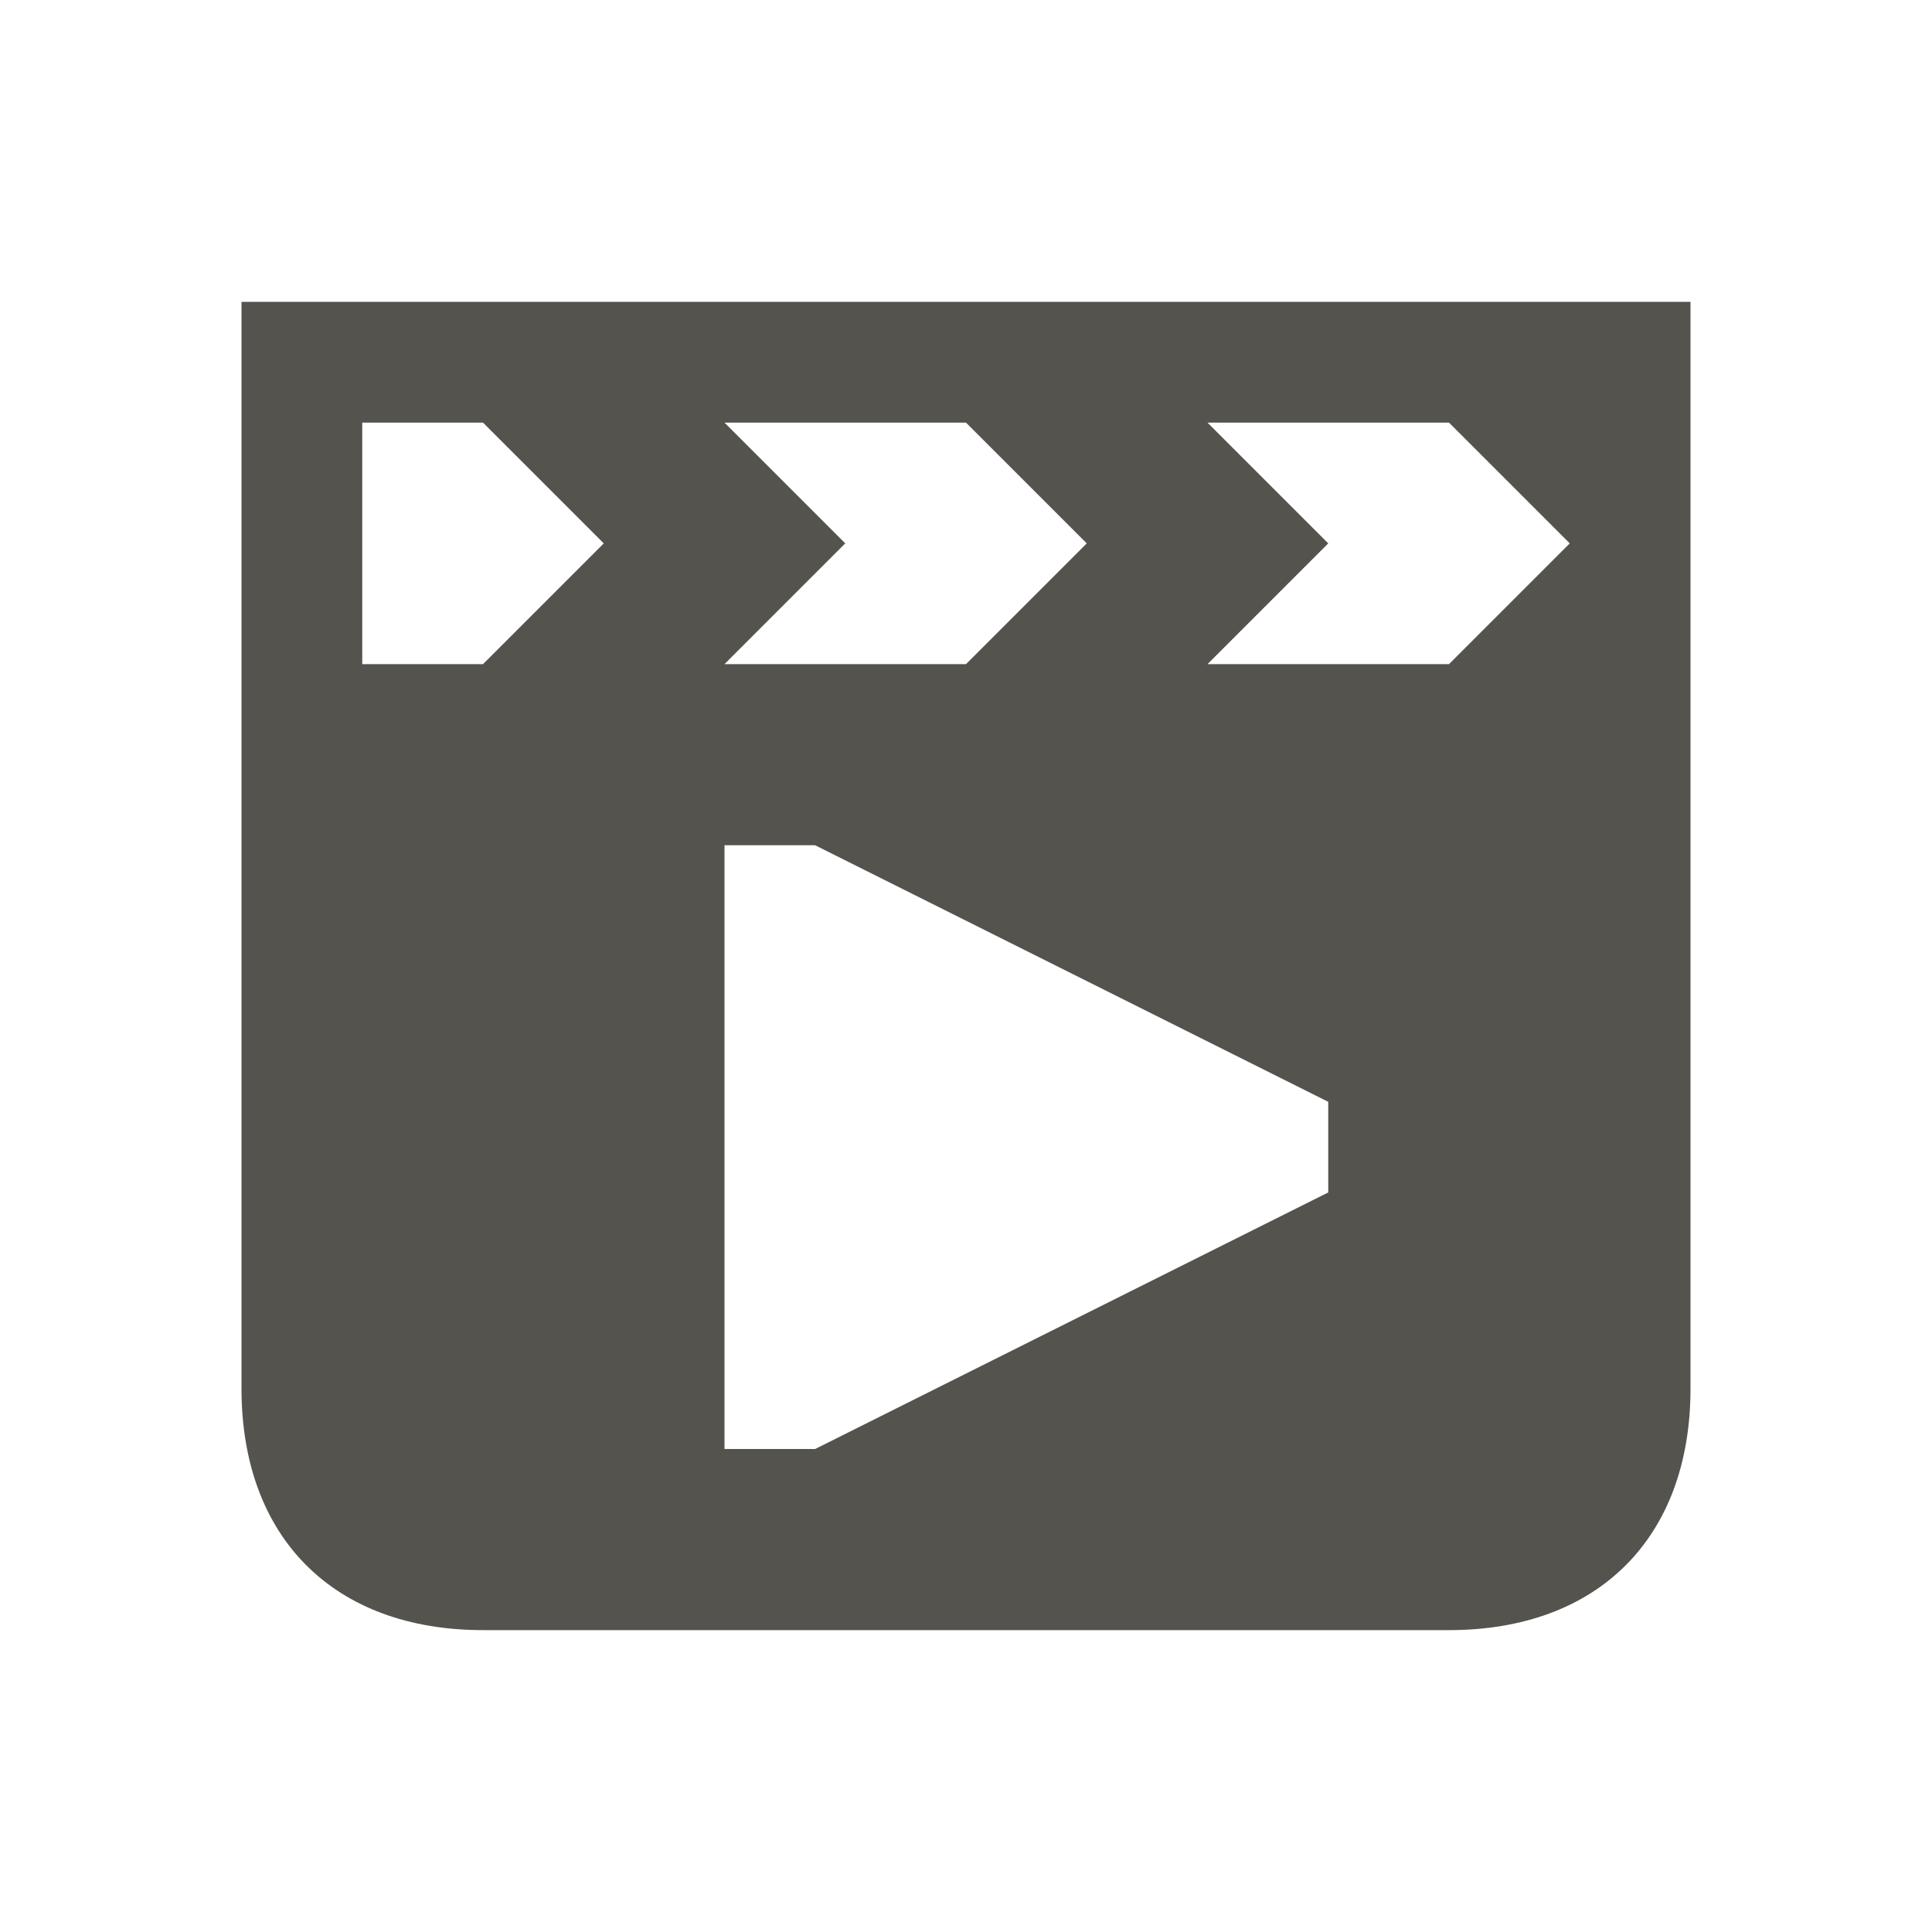
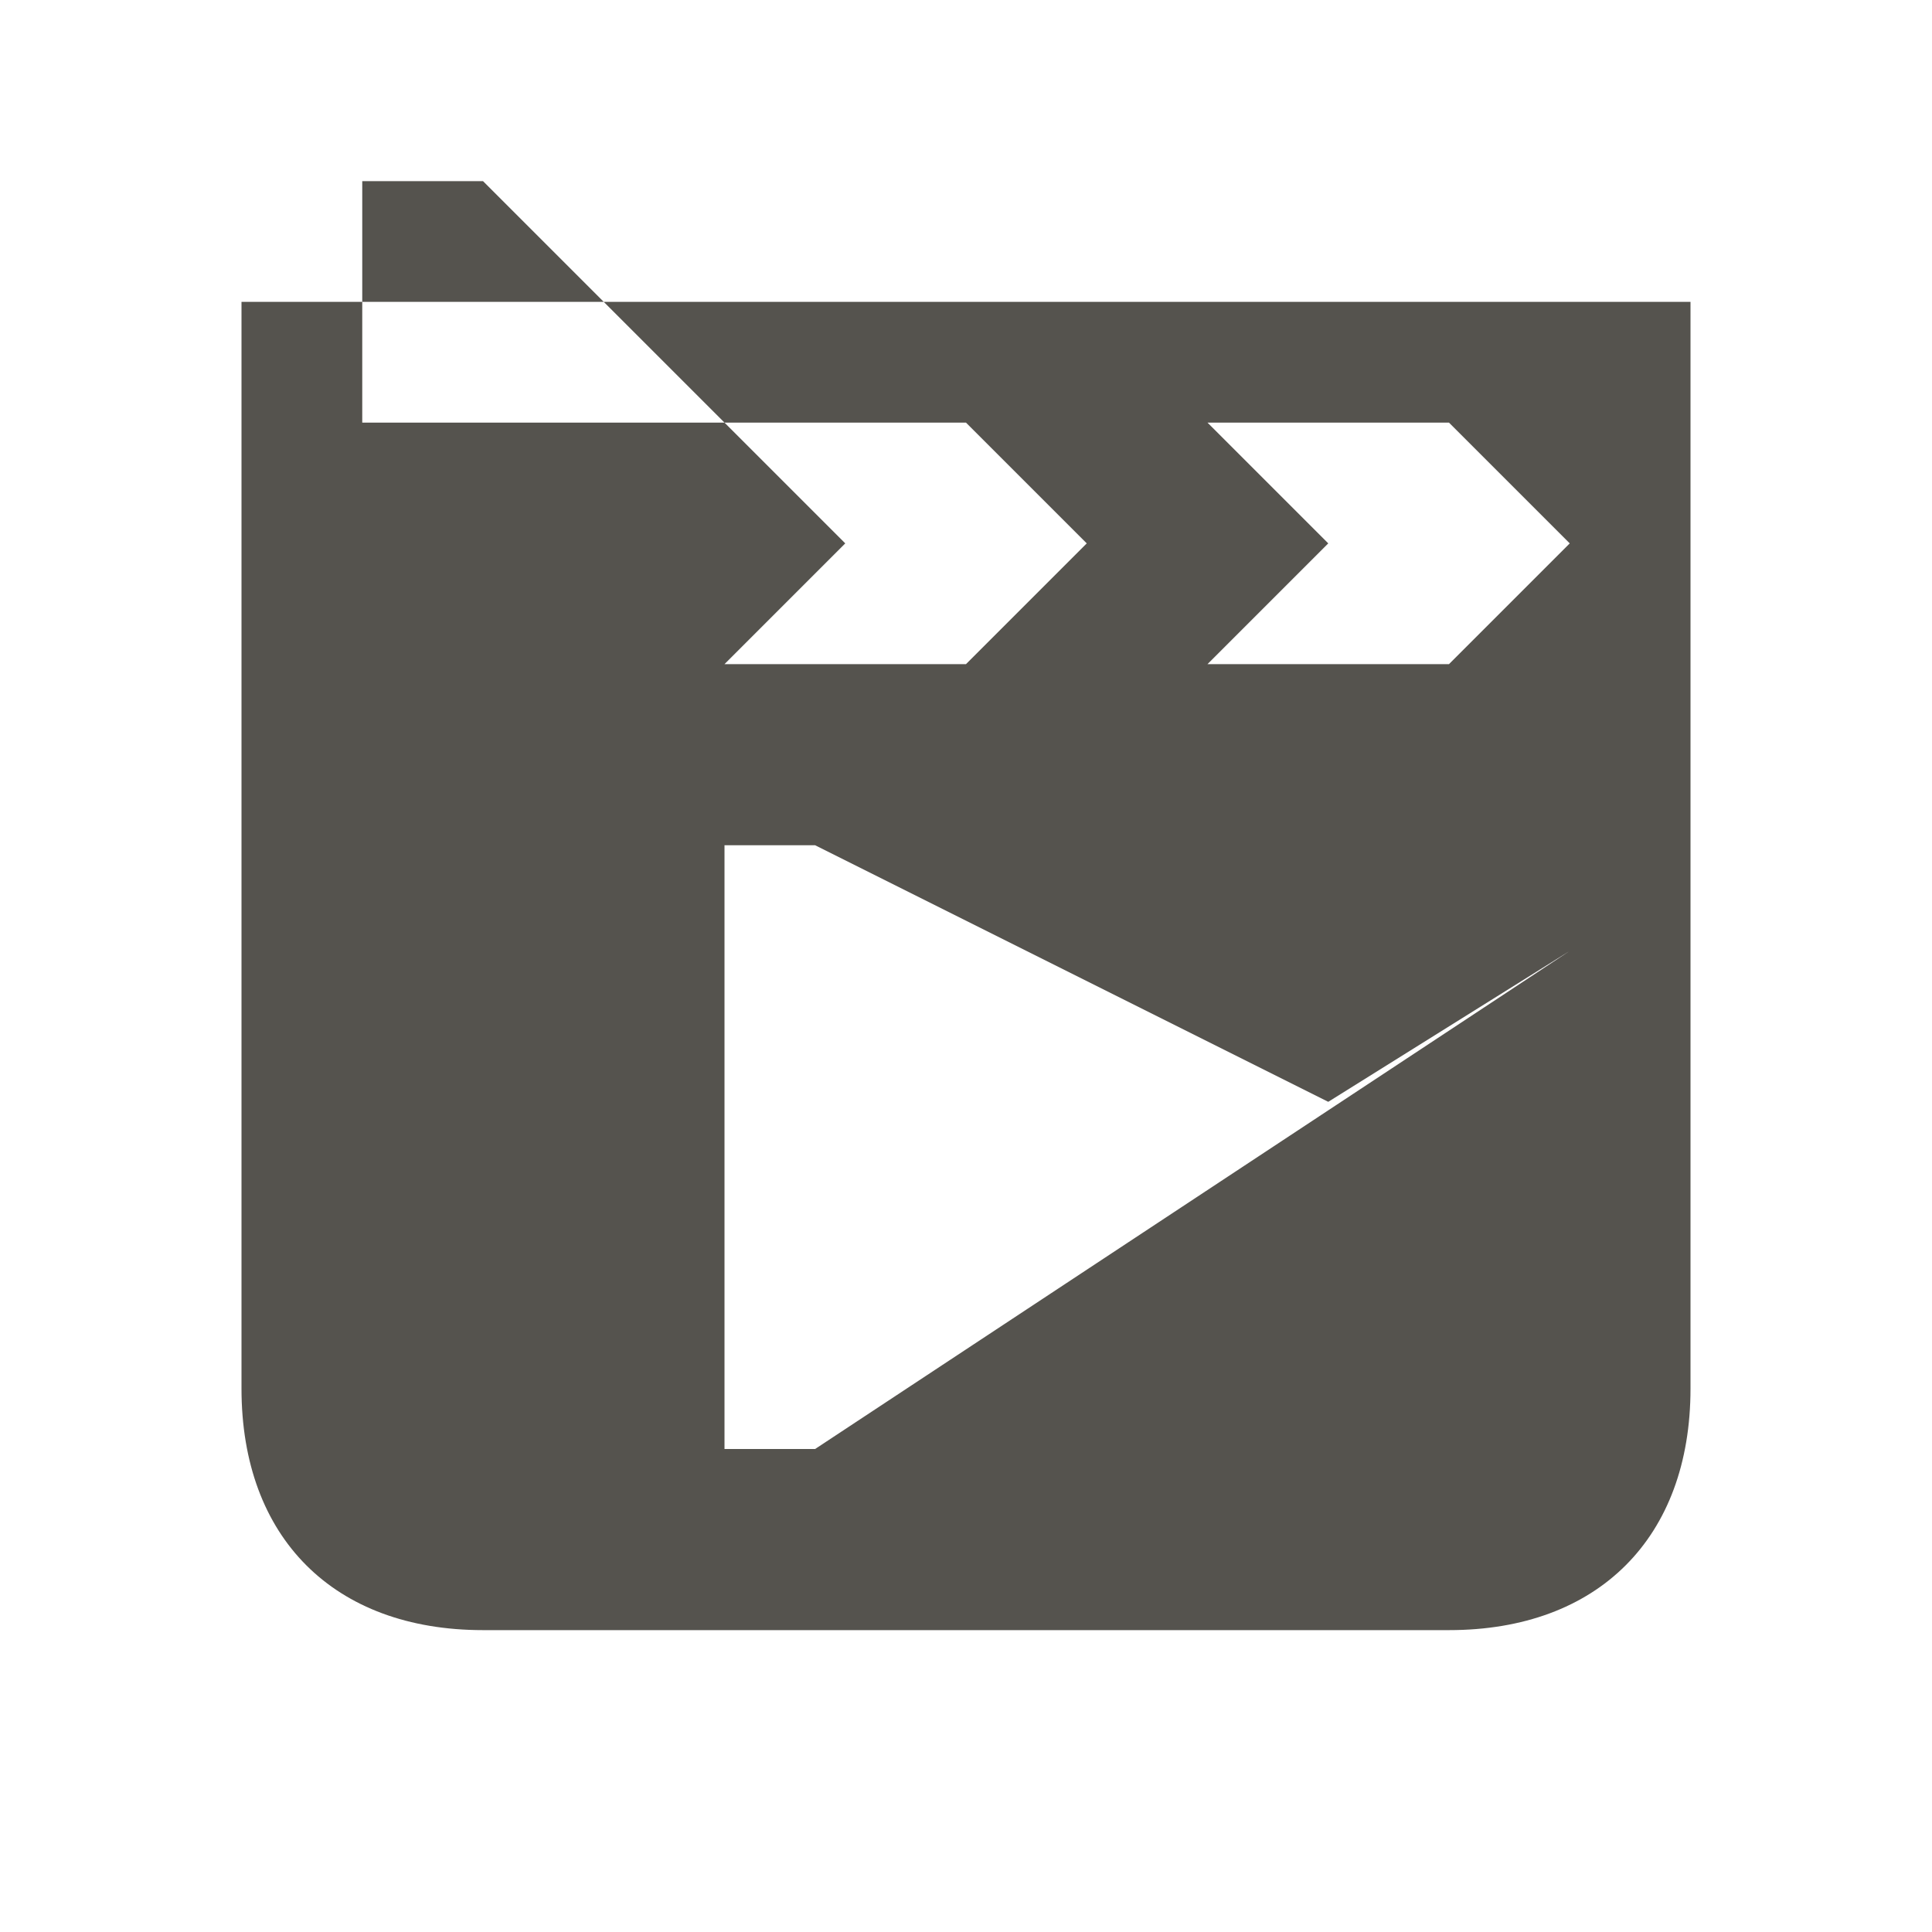
<svg xmlns="http://www.w3.org/2000/svg" viewBox="0 0 20 20" fill="#55534E">
-   <path d="M2.5 3.125v11.25c0 1.544.956 2.5 2.5 2.5h10c1.544 0 2.5-.956 2.5-2.5V3.125zm5 1.25H10l1.25 1.25L10 6.875H7.5l1.25-1.25zM5 6.875H3.75v-2.5H5l1.25 1.25zm8.75 5.469L8.438 15H7.5V8.75h.938l5.312 2.656zM15 6.875h-2.5l1.25-1.25-1.25-1.25H15l1.25 1.25z" fill="#55534E" />
+   <path d="M2.5 3.125v11.25c0 1.544.956 2.5 2.5 2.5h10c1.544 0 2.5-.956 2.5-2.5V3.125zm5 1.25H10l1.25 1.25L10 6.875H7.5l1.25-1.25zH3.75v-2.5H5l1.25 1.25zm8.75 5.469L8.438 15H7.5V8.75h.938l5.312 2.656zM15 6.875h-2.5l1.25-1.25-1.25-1.25H15l1.25 1.25z" fill="#55534E" />
</svg>